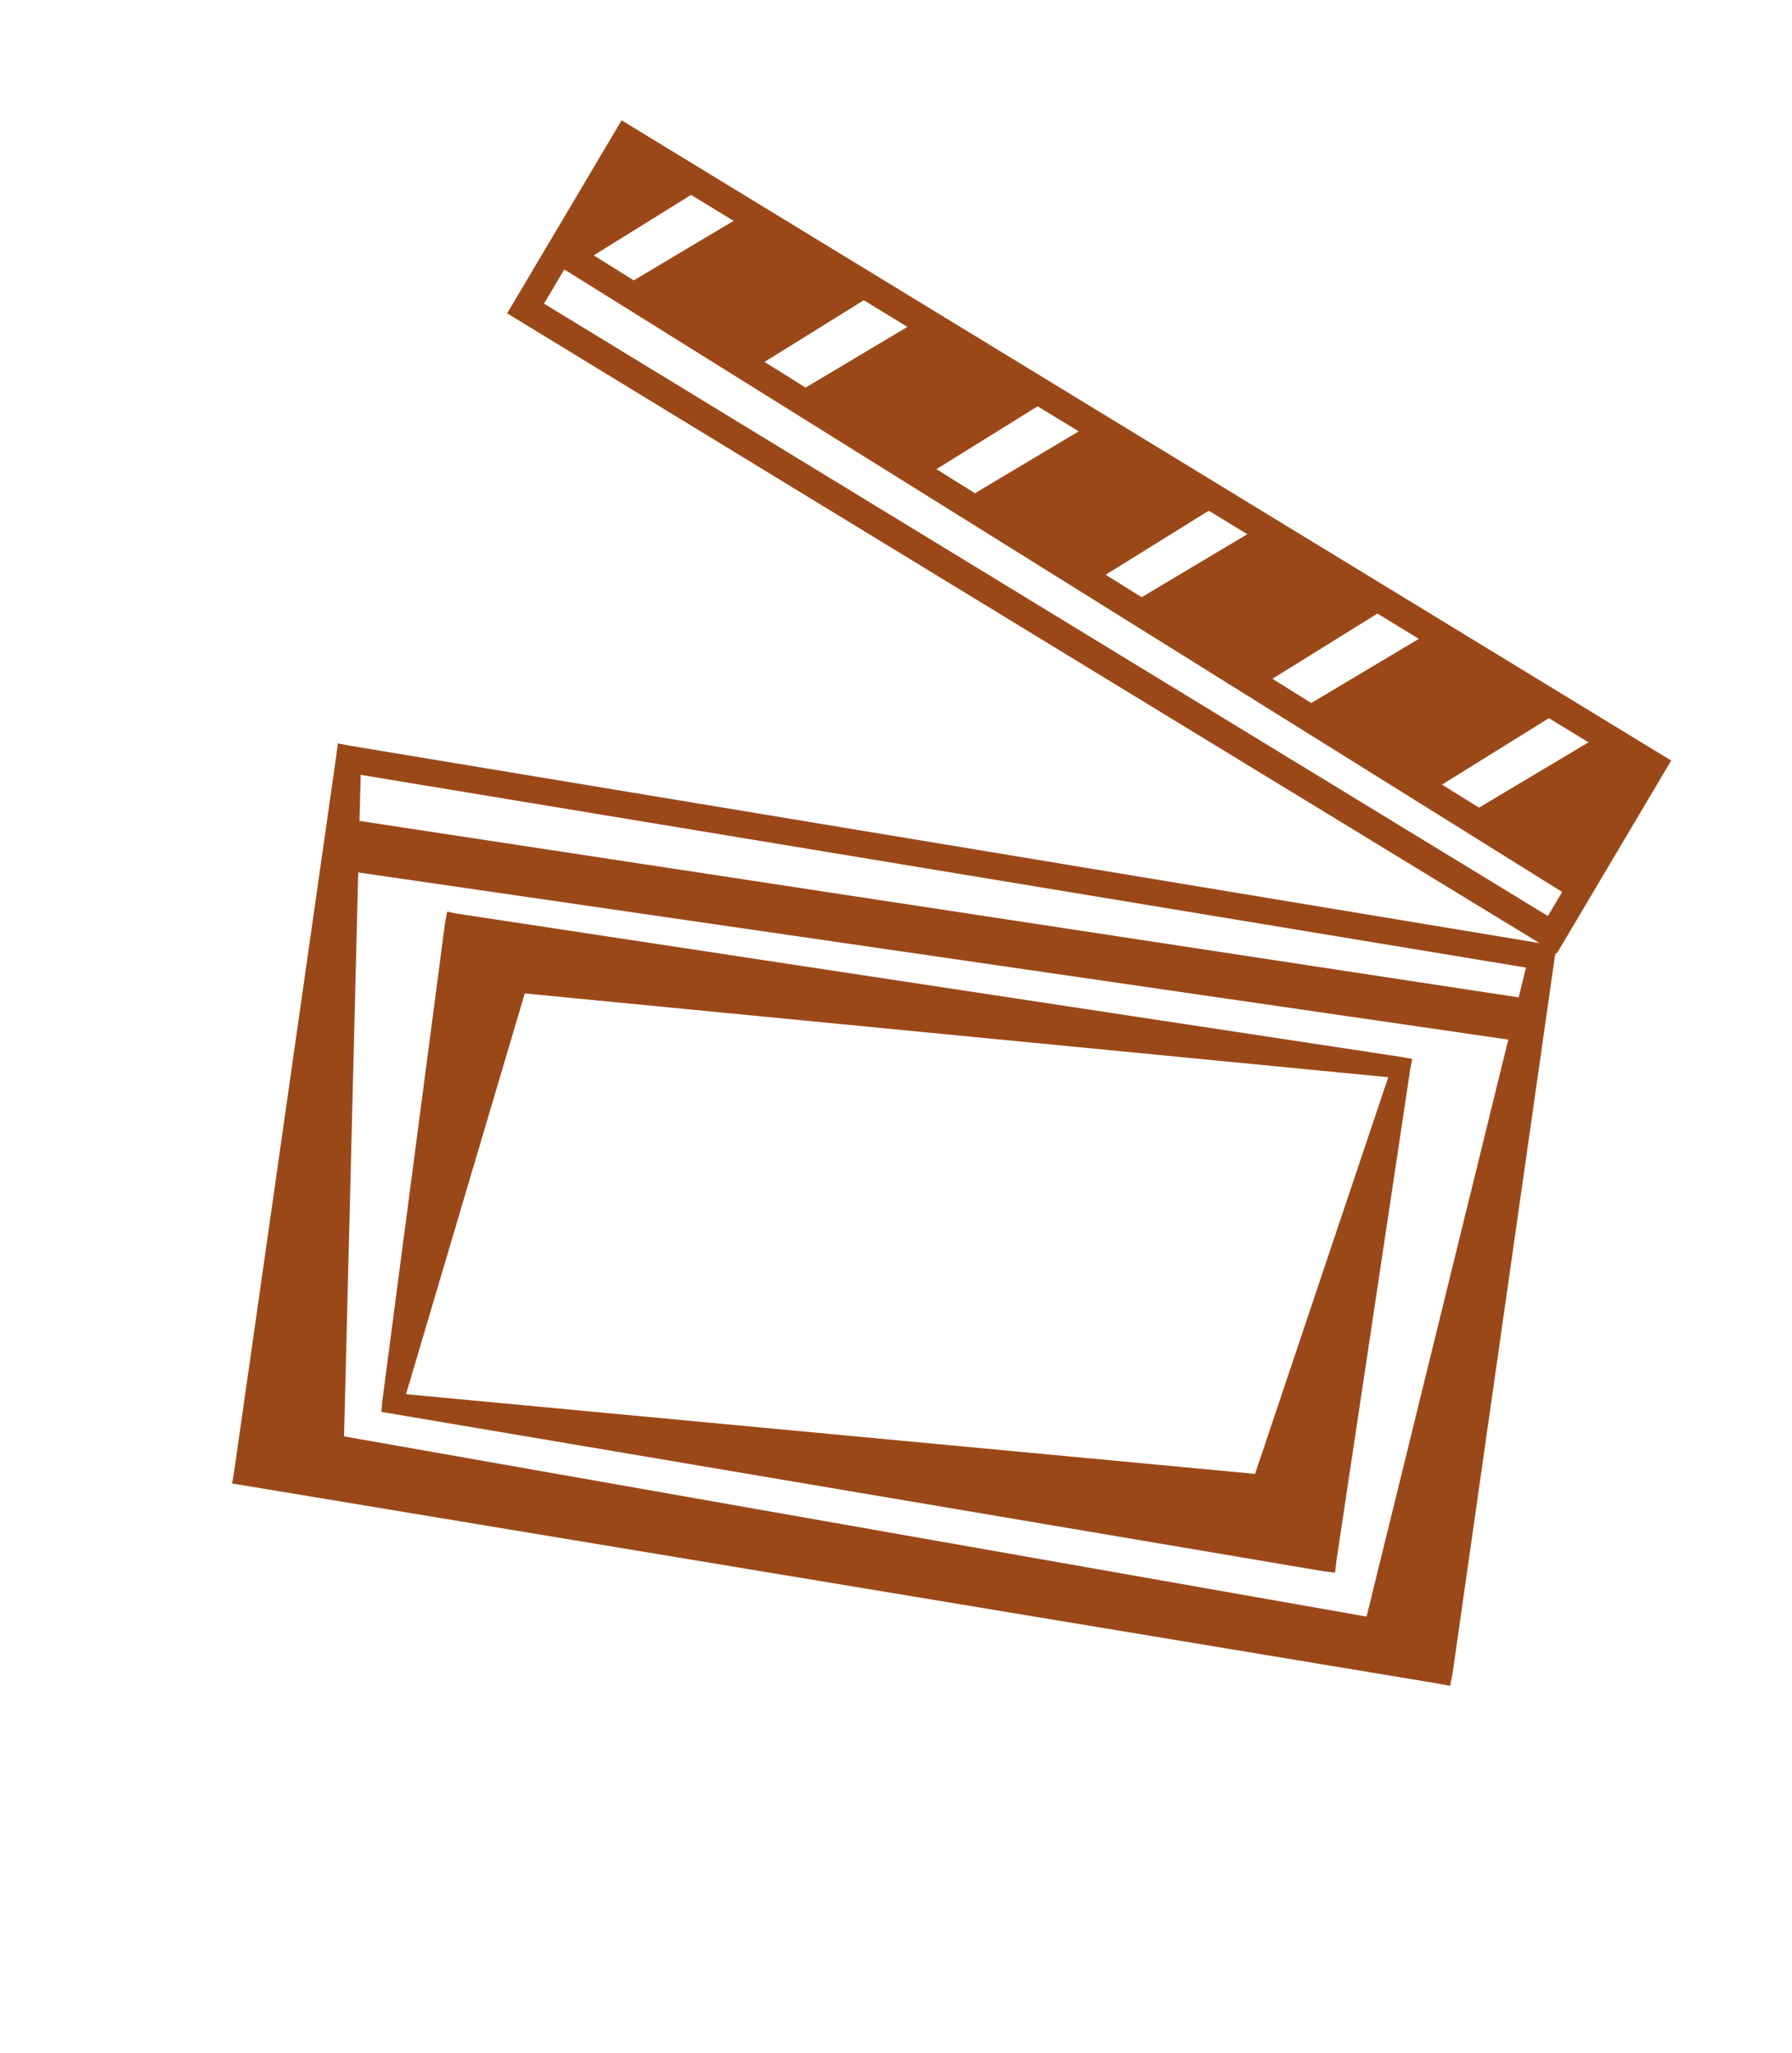
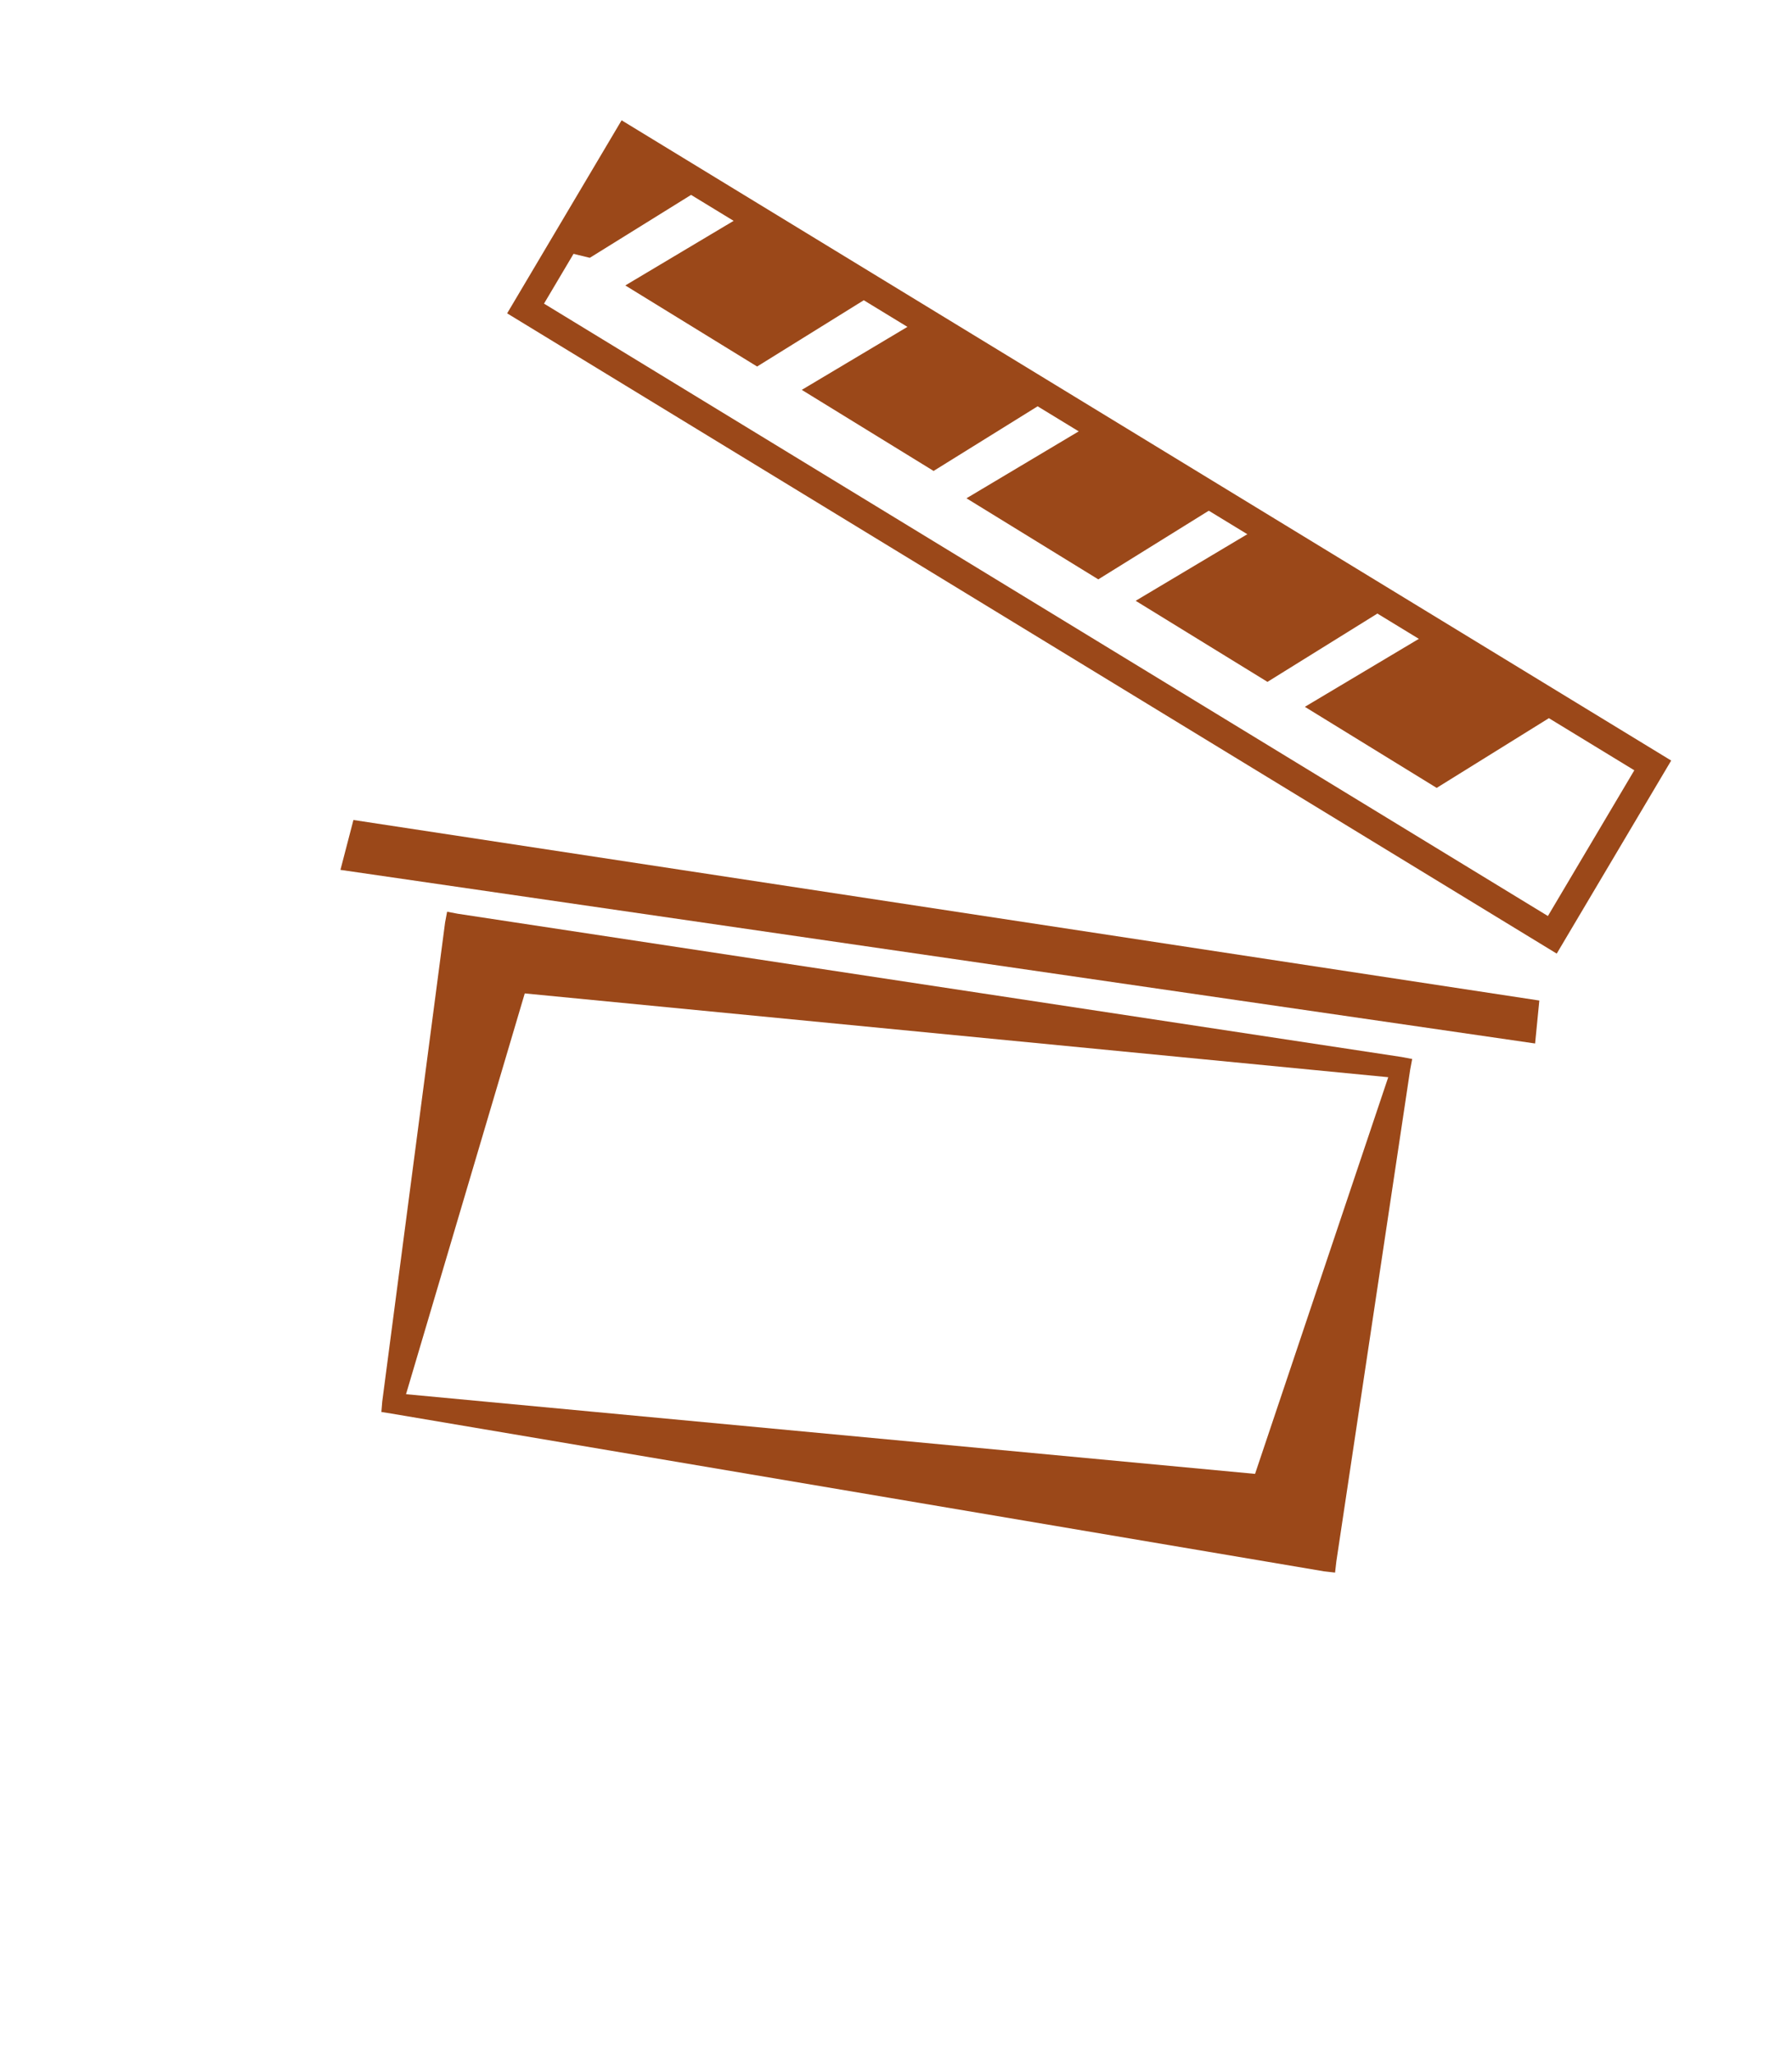
<svg xmlns="http://www.w3.org/2000/svg" fill="#9b4819" height="141.7" preserveAspectRatio="xMidYMid meet" version="1" viewBox="-16.1 -8.5 123.7 141.7" width="123.7" zoomAndPan="magnify">
  <g>
    <g>
      <path d="m579.95 434.08-44.64 5.281 0.841 7.109 44.64-5.281-0.841-7.109z" fill="none" stroke="#9b4819" transform="matrix(1.452 1.147 -1.147 1.509 -246.21 -1275.895)" />
-       <path d="m536.3 443.99 44.017-4.773" fill="none" stroke="#9b4819" transform="matrix(1.452 1.147 -1.147 1.509 -246.21 -1275.895)" />
      <g id="change1_4">
        <path d="m540.54 438.81-1.947 4.75 5.746-0.659 1.858-4.781-5.658 0.69z" fill="inherit" fill-rule="evenodd" transform="matrix(1.452 1.147 -1.147 1.509 -246.21 -1275.895)" />
      </g>
      <g id="change1_5">
        <path d="m548.14 437.81-1.947 4.75 5.746-0.659 1.858-4.781-5.658 0.69z" fill="inherit" fill-rule="evenodd" transform="matrix(1.452 1.147 -1.147 1.509 -246.21 -1275.895)" />
      </g>
      <g id="change1_6">
        <path d="m555.48 437.19-1.947 4.75 5.746-0.659 1.858-4.781-5.658 0.69z" fill="inherit" fill-rule="evenodd" transform="matrix(1.452 1.147 -1.147 1.509 -246.21 -1275.895)" />
      </g>
      <g id="change1_7">
        <path d="m562.82 436.3-1.947 4.75 5.746-0.659 1.858-4.781-5.658 0.69z" fill="inherit" fill-rule="evenodd" transform="matrix(1.452 1.147 -1.147 1.509 -246.21 -1275.895)" />
      </g>
      <g id="change1_8">
        <path d="m570.24 435.51-1.947 4.75 5.746-0.659 1.858-4.781-5.658 0.69z" fill="inherit" fill-rule="evenodd" transform="matrix(1.452 1.147 -1.147 1.509 -246.21 -1275.895)" />
      </g>
      <g id="change1_9">
-         <path d="m577.66 434.53-1.947 4.75 4.597-0.394-0.617-4.693-2.034 0.337z" fill="inherit" fill-rule="evenodd" transform="matrix(1.452 1.147 -1.147 1.509 -246.21 -1275.895)" />
-       </g>
+         </g>
      <g id="change1_10">
        <path d="m535.59 439.48 0.44 4.485 0.885-0.394 1.858-4.781-3.183 0.69z" fill="inherit" fill-rule="evenodd" transform="matrix(1.452 1.147 -1.147 1.509 -246.21 -1275.895)" />
      </g>
    </g>
    <g id="change1_1">
-       <path d="m581,451.25-.469.188-41.312,14.781-.469.156 .188.469 9.375,24.438 .156.438 .438-.156 41.312-14.781 .469-.156-.156-.469-9.375-24.438-.156-.469zm-.594,1.25 6.406,23.406-35.625,12.344-11.156-21.281 40.375-14.469z" fill="inherit" fill-rule="evenodd" transform="rotate(29.107 2140.729 -1493.874) scale(1.901)" />
-     </g>
+       </g>
    <g id="change1_2">
      <path d="m581.41 453.31-40.812 15.219 0.469 1.812 40.969-15.594-0.625-1.438z" fill="inherit" fill-rule="evenodd" transform="rotate(29.107 2140.729 -1493.874) scale(1.901)" />
    </g>
    <g id="change1_3">
      <path d="m578.41 457.41-0.375 0.125-32.469 12.125-0.375 0.125 0.125 0.375 6.469 16.312 0.156 0.344 0.344-0.125 32.375-11.469 0.375-0.156-0.156-0.375-6.344-16.906-0.125-0.375zm-0.438 1 2.781 14.938-28.344 12.469-3.312-14.812 28.875-12.594z" fill="inherit" fill-rule="evenodd" transform="rotate(29.107 2140.729 -1493.874) scale(1.901)" />
    </g>
  </g>
</svg>